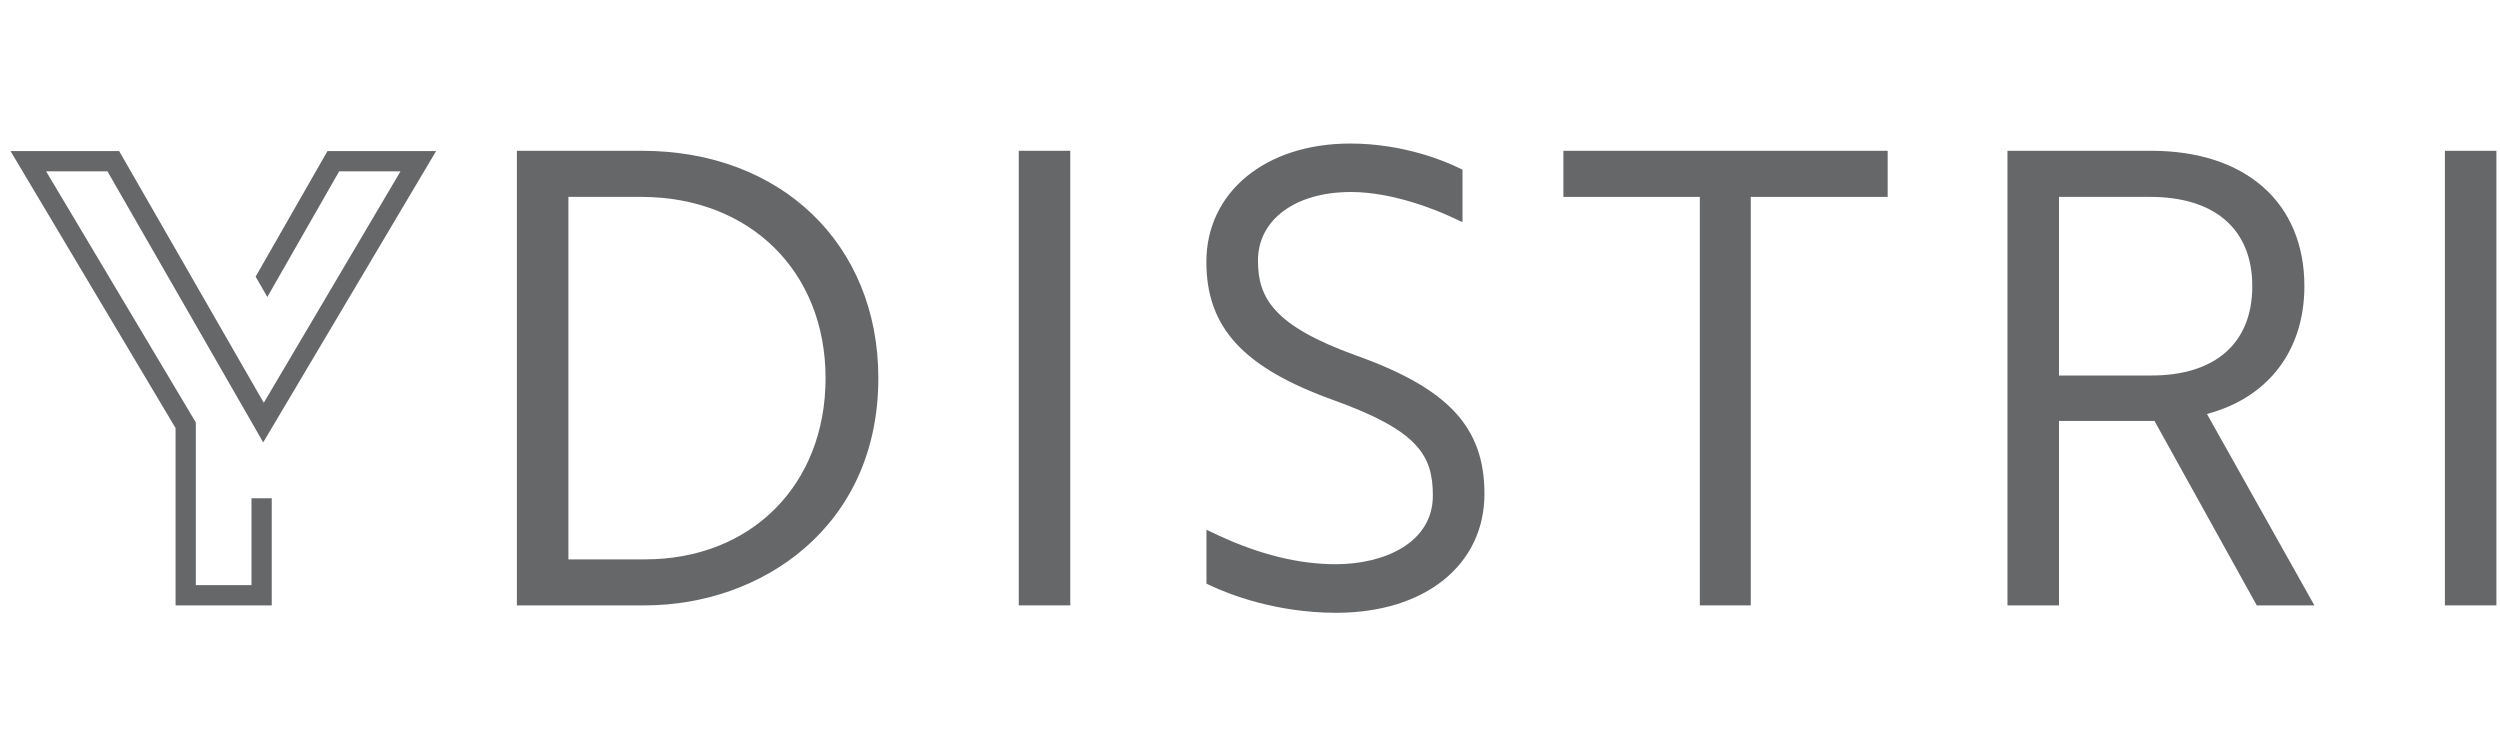
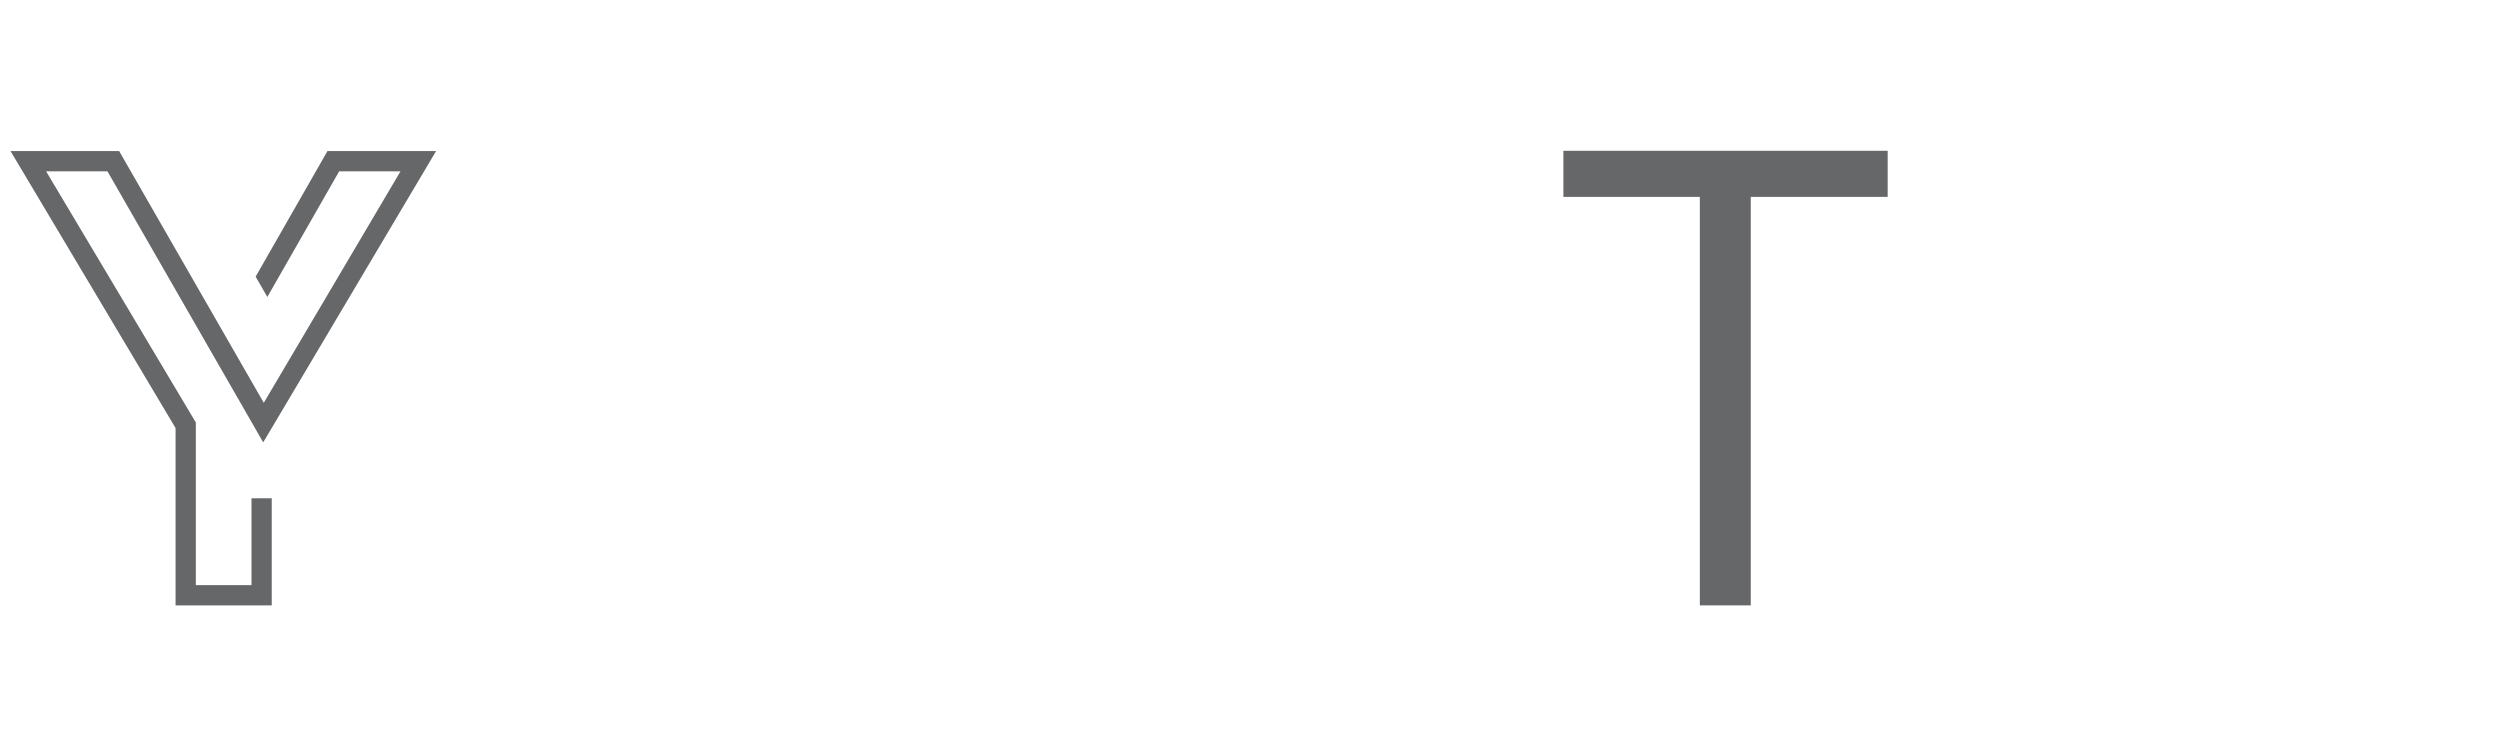
<svg xmlns="http://www.w3.org/2000/svg" width="119" height="36" viewBox="0 0 119 36" fill="none">
  <path d="M15.588 7.19L12.168 13.168L12.725 14.136L16.145 8.154H19.065L12.556 19.173L5.671 7.19H0.5L8.357 20.375V28.817H12.935V23.719H11.971V27.853H9.321V20.109L2.194 8.154H5.114L11.975 20.093L12.527 21.057L12.943 20.359L20.759 7.19H15.588Z" fill="#656769" />
-   <path d="M30.553 7.178H24.604V28.816H30.698C36.219 28.816 41.809 25.102 41.809 17.999C41.809 11.627 37.183 7.178 30.557 7.178H30.553ZM39.297 17.999C39.297 23.077 35.76 26.626 30.698 26.626H27.056V9.372H30.524C35.691 9.372 39.297 12.921 39.297 17.999Z" fill="#656769" />
-   <path d="M50.945 7.178H48.493V28.816H50.945V7.178Z" fill="#656769" />
-   <path d="M64.522 16.911C60.637 15.504 59.879 14.193 59.879 12.406C59.879 10.454 61.658 9.139 64.304 9.139C66.349 9.139 68.466 10.043 69.067 10.321L69.616 10.575V8.078L69.398 7.973C68.849 7.707 66.853 6.832 64.271 6.832C60.238 6.832 57.423 9.147 57.423 12.463C57.423 15.6 59.185 17.508 63.505 19.057C67.502 20.501 68.204 21.671 68.204 23.59C68.204 25.845 65.881 26.857 63.578 26.857C61.827 26.857 59.94 26.393 57.975 25.474L57.427 25.216V27.781L57.649 27.886C58.476 28.273 60.71 29.169 63.606 29.169C67.825 29.169 70.66 26.894 70.66 23.506C70.66 20.331 68.938 18.484 64.522 16.911Z" fill="#656769" />
-   <path d="M74.418 9.372H80.912V28.816H83.336V9.372H89.853V7.178H74.418V9.372Z" fill="#656769" />
-   <path d="M109.689 13.623C109.689 9.65 106.898 7.178 102.405 7.178H95.556V28.816H98.008V20.036H102.553L107.422 28.816H110.165L105.051 19.705C107.966 18.931 109.689 16.688 109.689 13.619V13.623ZM107.209 13.623C107.209 16.325 105.458 17.874 102.405 17.874H98.008V9.372H102.348C105.438 9.372 107.209 10.921 107.209 13.623Z" fill="#656769" />
-   <path d="M118.829 7.178H116.377V28.816H118.829V7.178Z" fill="#656769" />
+   <path d="M74.418 9.372H80.912V28.816H83.336V9.372H89.853V7.178H74.418V9.372" fill="#656769" />
</svg>